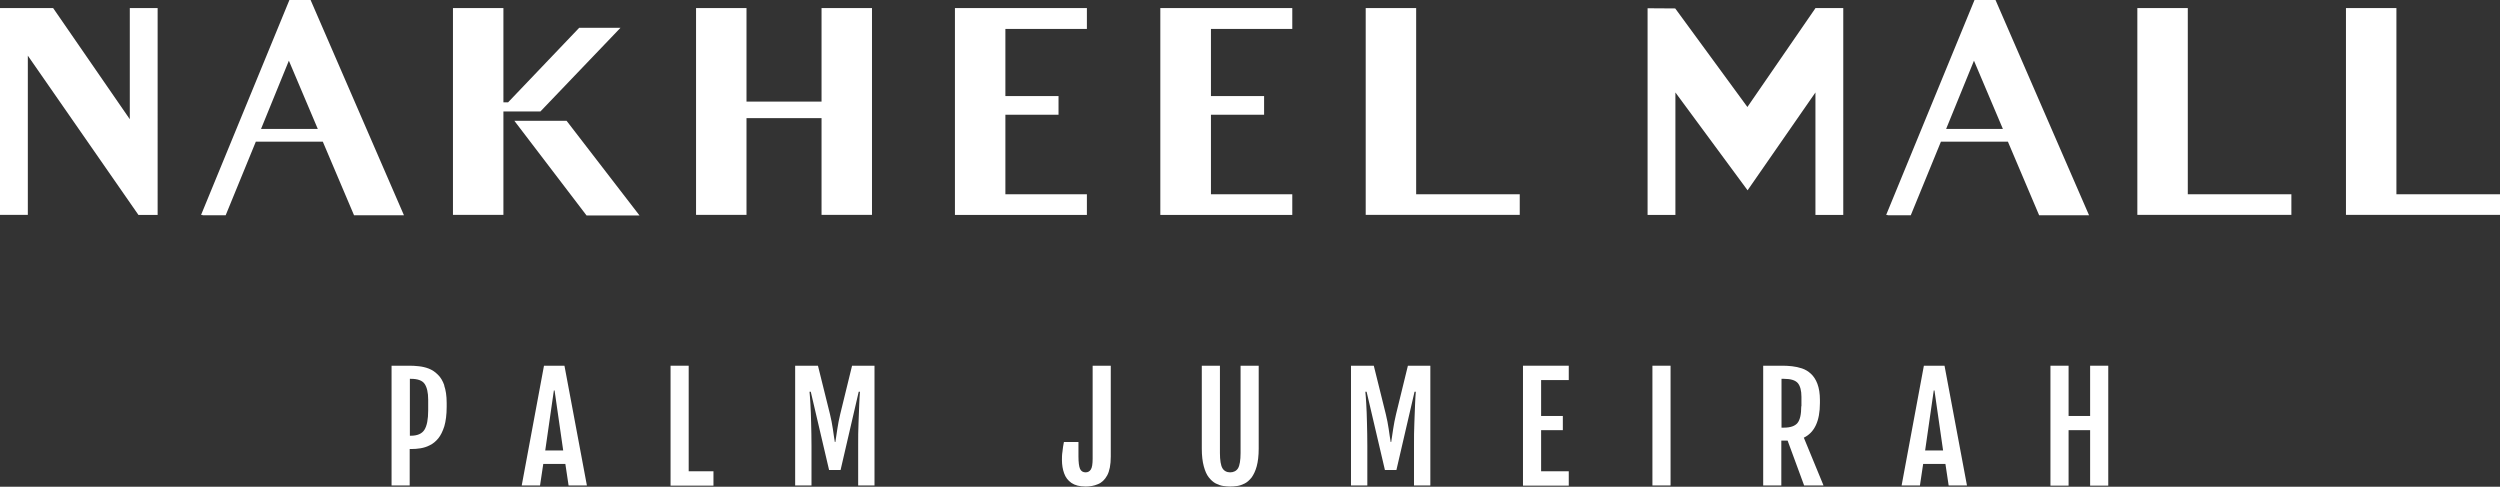
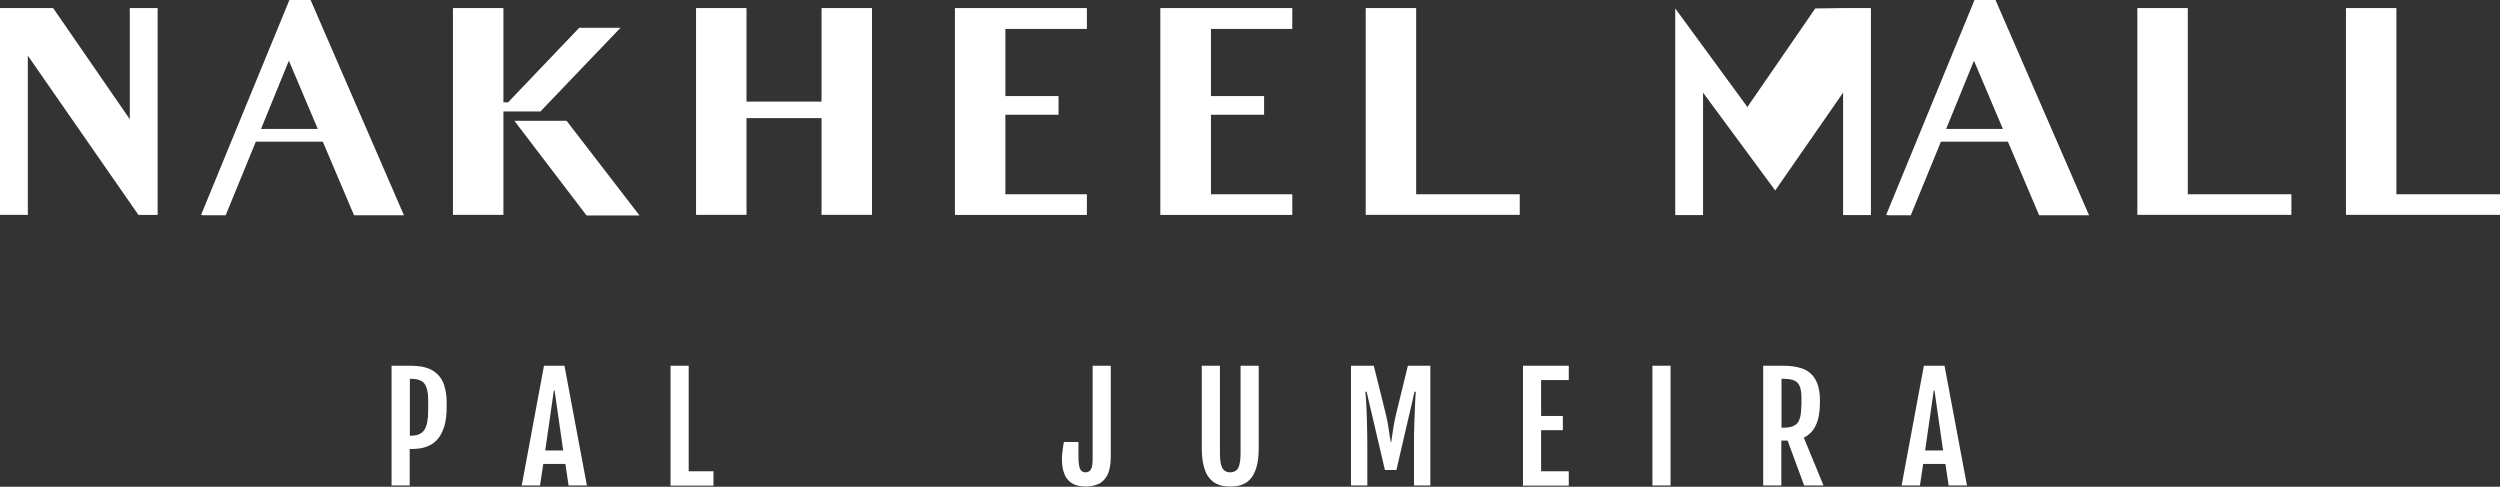
<svg xmlns="http://www.w3.org/2000/svg" id="Layer_1" viewBox="0 0 139.25 27.11">
  <rect x="0" y="0" width="139.25" height="27.11" fill="#333333" stroke="none" />
  <defs>
    <style>.cls-1{fill:#fff;stroke-width:0px;}</style>
  </defs>
-   <path class="cls-1" d="M34.55,1.55h-2.29l-3.96,4.15h-.26V.45h-2.81v11.52h2.8v-5.76h0v5.76h.01v-5.76h2.06l4.46-4.66ZM28.65,6.73l4.02,5.27h2.95l-4.06-5.27h-2.91ZM53.19,11.97h7.35v-1.15h-4.54v-4.43h2.96v-1.04h-2.96V1.61h4.54V.45h-7.35v11.52ZM16.12,0l-4.92,11.97h.08v.02s1.29,0,1.29,0l1.68-4.1h3.73l1.74,4.1h2.78L17.3,0h-1.18ZM14.54,7.18l1.55-3.8,1.61,3.8h-3.16ZM7.23,6.64L2.96.45H0v11.52h1.55V3.1l6.16,8.87h1.07V.45h-1.55v6.19ZM45.76,5.66h-4.18V.45h-2.81v11.52h2.81v-5.39h4.18v5.39h2.81V.45h-2.81v5.21ZM109.98,0l-4.92,11.97h.08v.02s1.29,0,1.29,0l1.68-4.1h3.73l1.74,4.1h2.78l-5.21-11.99h-1.18ZM108.4,7.18l1.55-3.8,1.61,3.8h-3.16ZM121.86.45h-2.81v11.52h8.58v-1.15h-5.77V.45ZM133.48,10.82V.45h-2.81v11.52h8.58v-1.15h-5.77ZM78.88.45h-2.81v11.52h8.58v-1.15h-5.77V.45ZM64.63,11.97h7.35v-1.15h-4.53v-4.43h2.96v-1.04h-2.96V1.61h4.53V.45h-7.35v11.52ZM101.11.47l-3.78,5.49-4.02-5.49h0s-1.54-.01-1.54-.01v11.51h1.55v-6.82l4.02,5.45,3.78-5.45v6.82h1.55V.45h-1.55Z" />
+   <path class="cls-1" d="M34.55,1.55h-2.29l-3.96,4.15h-.26V.45h-2.81v11.52h2.8v-5.76h0v5.76h.01v-5.76h2.06l4.46-4.66ZM28.65,6.73l4.02,5.27h2.95l-4.06-5.27h-2.91ZM53.19,11.97h7.35v-1.15h-4.54v-4.43h2.96v-1.04h-2.96V1.61h4.54V.45h-7.35v11.52ZM16.12,0l-4.92,11.97h.08v.02s1.29,0,1.29,0l1.68-4.1h3.73l1.74,4.1h2.78L17.3,0h-1.18ZM14.54,7.18l1.55-3.8,1.61,3.8h-3.16ZM7.23,6.64L2.96.45H0v11.52h1.55V3.1l6.16,8.87h1.07V.45h-1.55v6.19ZM45.76,5.66h-4.18V.45h-2.81v11.52h2.81v-5.39h4.18v5.39h2.81V.45h-2.81v5.21ZM109.98,0l-4.92,11.97h.08v.02s1.29,0,1.29,0l1.68-4.1h3.73l1.74,4.1h2.78l-5.21-11.99h-1.18ZM108.4,7.18l1.55-3.8,1.61,3.8h-3.16ZM121.86.45h-2.81v11.52h8.58v-1.15h-5.77V.45ZM133.48,10.82V.45h-2.81v11.52h8.58v-1.15h-5.77ZM78.88.45h-2.81v11.52h8.58v-1.15h-5.77V.45ZM64.63,11.97h7.35v-1.15h-4.53v-4.43h2.96v-1.04h-2.96V1.61h4.53V.45h-7.35v11.52ZM101.11.47l-3.78,5.49-4.02-5.49h0v11.51h1.55v-6.82l4.02,5.45,3.78-5.45v6.82h1.55V.45h-1.55Z" />
  <path class="cls-1" d="M24.75,21.47c-.09-.26-.21-.46-.37-.61-.15-.15-.32-.26-.5-.33-.18-.07-.37-.11-.55-.13-.18-.02-.35-.03-.51-.03h-1.01v6.67h1.01v-2.03h.1c.16,0,.32-.01.5-.04.18-.03.35-.08.52-.17.17-.08.33-.21.47-.38.14-.17.25-.4.34-.68.08-.28.13-.64.13-1.07v-.23c0-.39-.05-.72-.14-.97ZM23.85,22.86c0,.5-.07.86-.21,1.08-.14.22-.39.33-.76.33h-.05v-3.17h.05c.38,0,.64.09.77.28.13.19.2.48.2.88v.6Z" />
  <path class="cls-1" d="M31.44,20.37h-1.14l-1.24,6.67h1.02l.18-1.2h1.23l.18,1.2h1.02l-1.25-6.67ZM30.37,25.09l.48-3.34h.04l.48,3.34h-1Z" />
  <polygon class="cls-1" points="37.35 20.37 38.36 20.37 38.36 26.25 39.74 26.25 39.74 27.05 37.35 27.05 37.35 20.37" />
-   <path class="cls-1" d="M44.3,20.37h1.26l.67,2.7c.07.28.12.56.16.82.04.26.07.51.11.73h.03c.04-.23.07-.47.11-.73.04-.26.09-.53.16-.82l.66-2.7h1.25v6.67h-.91v-2.21c0-.45,0-.88.02-1.28s.03-.75.04-1.05.03-.53.04-.68h-.07l-1.01,4.36h-.64l-1.02-4.36h-.07c.02.16.03.38.05.68s.03.65.04,1.05.02.82.02,1.28v2.21h-.91v-6.67Z" />
  <path class="cls-1" d="M59.15,25.63c0-.14,0-.3.03-.48.02-.18.04-.35.08-.53h.81v.79c0,.34.03.58.09.71.06.13.17.19.31.19.12,0,.22-.05.29-.16.07-.11.1-.31.1-.61v-5.17h1.01v5.06c0,.46-.07.81-.2,1.05-.13.24-.31.41-.52.49-.21.09-.44.13-.68.13-.34,0-.6-.07-.79-.2-.19-.13-.33-.31-.41-.54-.08-.22-.12-.47-.12-.74Z" />
  <path class="cls-1" d="M68.52,27.1c-.11,0-.24-.01-.38-.03-.14-.02-.28-.07-.42-.14-.14-.07-.27-.19-.39-.34-.12-.15-.21-.36-.28-.62-.07-.26-.11-.58-.11-.98v-4.62h1.01v4.86c0,.41.05.7.14.85s.24.23.43.23.35-.08.44-.23c.09-.15.14-.44.14-.85v-4.86h1.01v4.62c0,.39-.04.72-.11.98-.07.26-.17.46-.28.62-.12.15-.25.27-.39.34-.14.07-.28.12-.42.14-.14.02-.27.03-.39.03Z" />
  <path class="cls-1" d="M75.26,20.37h1.26l.67,2.7c.07.28.12.56.16.82.04.26.07.51.11.73h.03c.04-.23.07-.47.11-.73.04-.26.09-.53.16-.82l.66-2.7h1.25v6.67h-.91v-2.21c0-.45,0-.88.02-1.28s.03-.75.04-1.05.03-.53.04-.68h-.07l-1.01,4.36h-.64l-1.02-4.36h-.07c.02.16.03.38.05.68s.03.65.04,1.05.02.82.02,1.28v2.21h-.91v-6.67Z" />
  <polygon class="cls-1" points="84.83 20.37 87.38 20.37 87.38 21.17 85.84 21.17 85.84 23.17 87.05 23.17 87.05 23.96 85.84 23.96 85.84 26.25 87.38 26.25 87.38 27.05 84.83 27.05 84.83 20.37" />
  <rect class="cls-1" x="92.04" y="20.37" width="1.01" height="6.67" />
  <path class="cls-1" d="M100.47,24.38c.6-.29.9-.93.9-1.93v-.17c0-.36-.05-.66-.14-.9-.09-.24-.21-.42-.36-.56-.15-.14-.32-.24-.5-.3-.18-.06-.37-.1-.55-.12-.19-.02-.36-.03-.51-.03h-1.1v6.67h1.01v-2.5h.35l.92,2.5h1.08l-1.1-2.67ZM100.33,22.63c0,.45-.07.76-.21.93s-.39.26-.76.26h-.13v-2.72h.13c.39,0,.64.08.78.24.13.16.2.41.2.76v.53Z" />
  <path class="cls-1" d="M108.3,20.37h-1.14l-1.24,6.67h1.02l.18-1.2h1.24l.18,1.2h1.02l-1.25-6.67ZM107.23,25.09l.48-3.34h.04l.48,3.34h-1Z" />
-   <polygon class="cls-1" points="114.21 20.37 115.22 20.37 115.22 23.17 116.42 23.17 116.42 20.37 117.43 20.37 117.43 27.05 116.42 27.05 116.42 23.96 115.22 23.96 115.22 27.05 114.21 27.05 114.21 20.37" />
</svg>